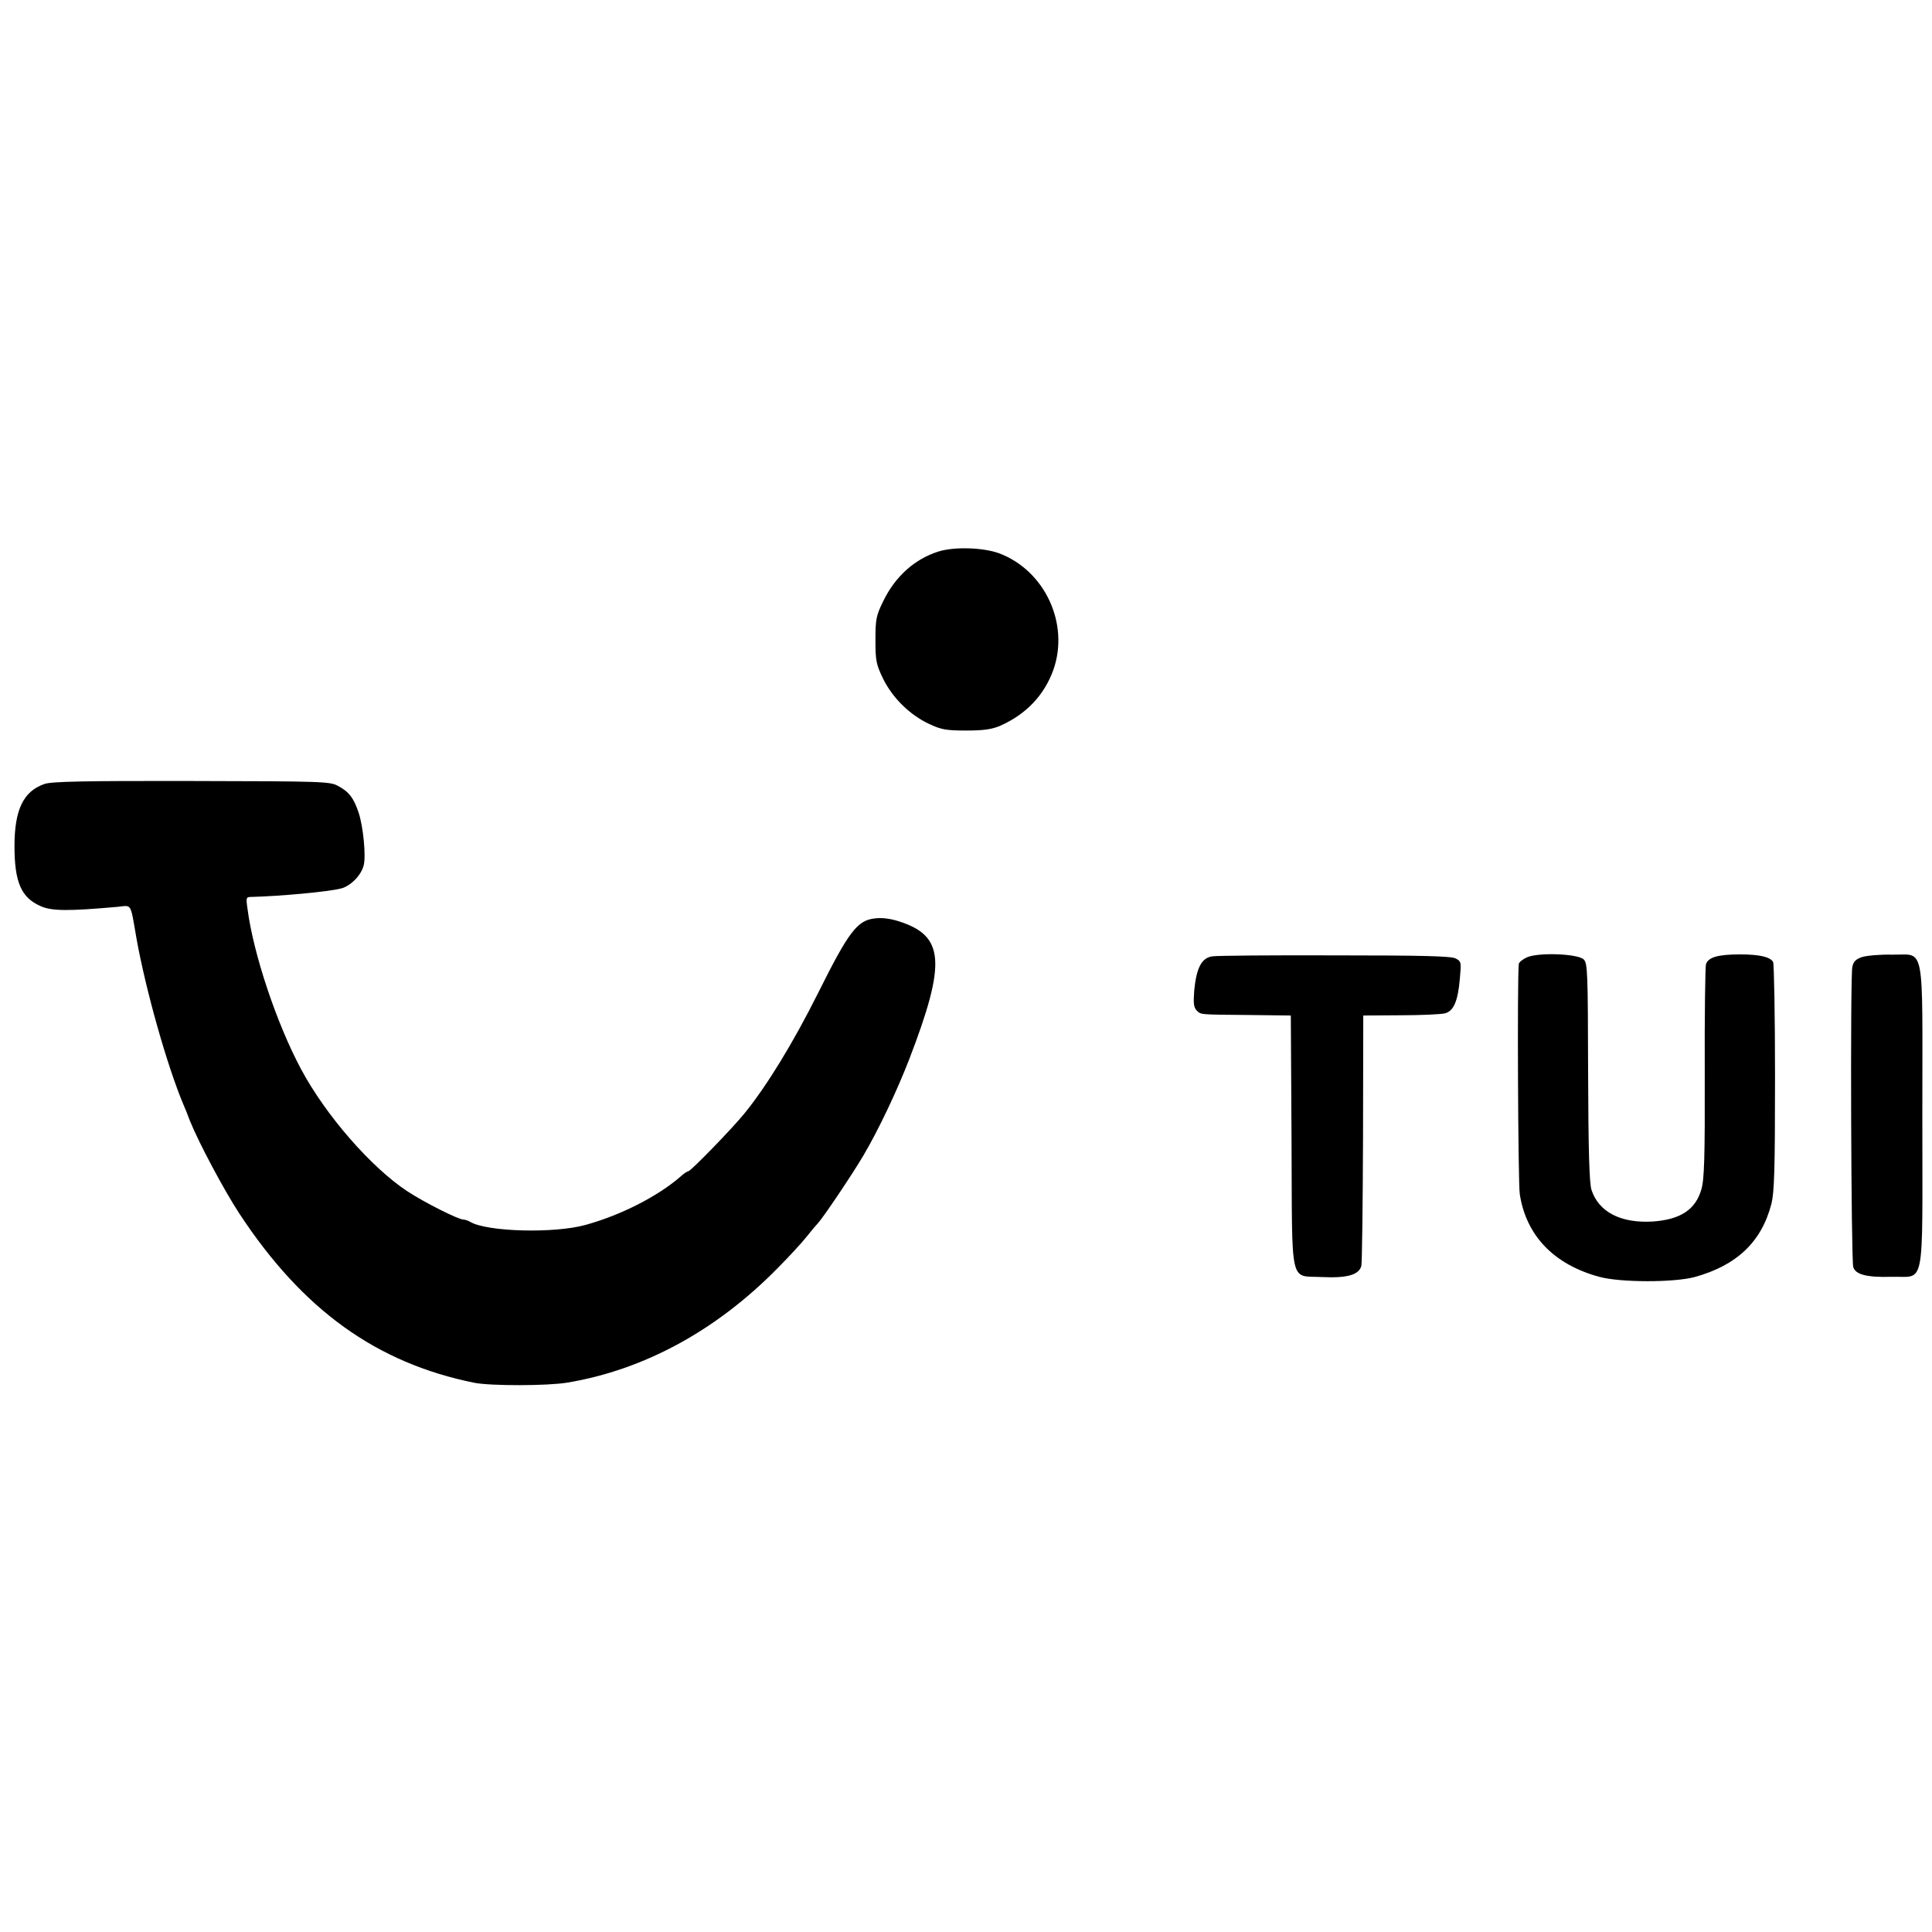
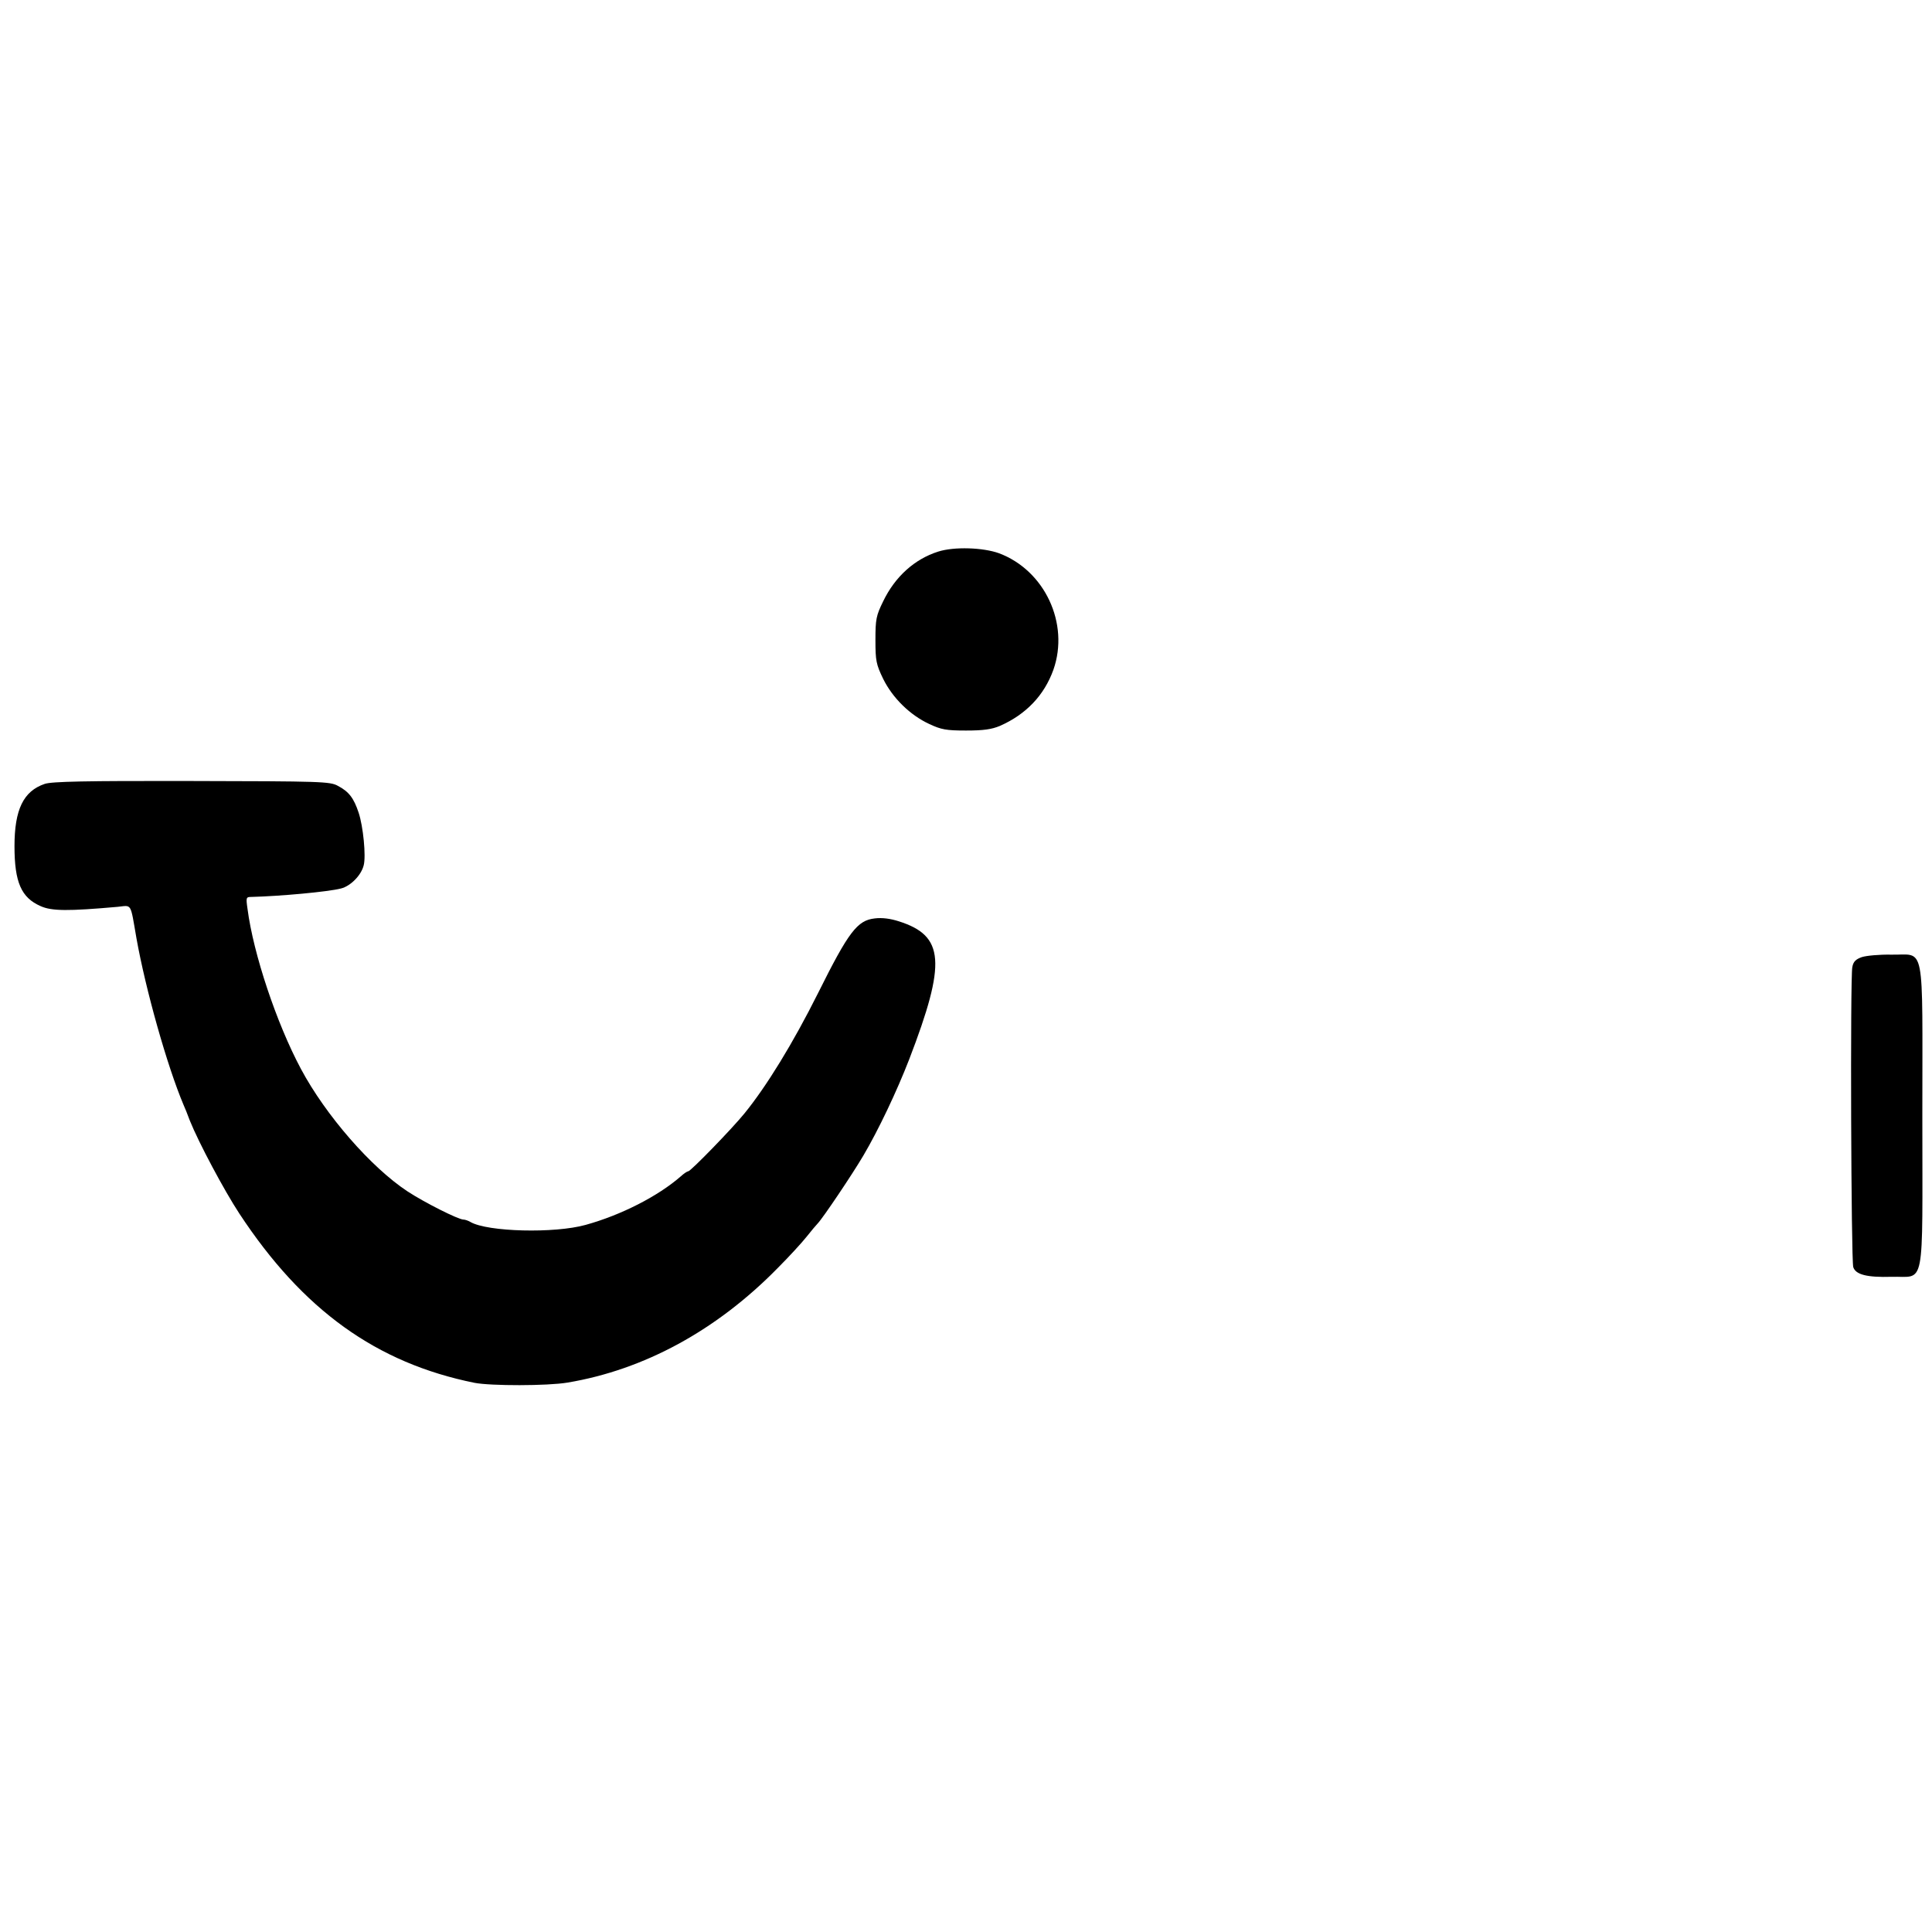
<svg xmlns="http://www.w3.org/2000/svg" version="1.0" width="800pt" height="800pt" viewBox="0 0 800 800" preserveAspectRatio="xMidYMid meet">
  <g transform="translate(0,800) scale(0.1,-0.1)" fill="#000000" stroke="none">
    <path d="M3885 5716 c-98 -31 -179 -104 -228 -206 -29 -59 -32 -74 -32 -160 0 -86 3 -101 32 -161 39 -79 111 -150 191 -187 49 -23 70 -27 152 -27 73 0 106 5 140 19 109 48 184 127 222 233 67 191 -36 411 -225 482 -66 24 -186 28 -252 7z" />
-     <path d="M185 4754 c-88 -30 -125 -106 -125 -258 0 -149 28 -213 108 -248 46 -21 116 -21 319 -3 60 6 52 20 78 -130 38 -213 127 -529 195 -690 5 -11 17 -40 26 -65 37 -92 142 -289 205 -385 263 -400 568 -619 974 -701 67 -13 302 -13 385 1 317 53 617 216 870 474 47 47 101 106 120 130 19 24 40 49 46 55 22 23 143 203 189 281 63 107 138 265 190 399 154 401 146 511 -43 571 -34 11 -69 16 -100 12 -72 -8 -108 -55 -234 -308 -105 -210 -214 -387 -305 -499 -51 -63 -223 -240 -233 -240 -4 0 -18 -9 -31 -21 -94 -82 -246 -160 -394 -201 -129 -36 -406 -29 -477 12 -10 6 -23 10 -29 10 -21 0 -162 71 -232 117 -150 99 -338 314 -441 507 -101 189 -197 477 -221 662 -7 48 -6 50 16 50 117 3 317 21 371 35 40 10 84 55 94 96 10 38 -2 161 -21 218 -20 60 -40 87 -86 111 -32 18 -69 19 -605 20 -442 1 -580 -2 -609 -12z" />
-     <path d="M5020 4040 c-44 -6 -66 -47 -75 -142 -4 -53 -2 -69 10 -82 19 -18 7 -17 225 -19 l165 -2 3 -520 c3 -611 -10 -556 126 -563 104 -5 153 9 163 46 3 14 6 253 7 531 l1 506 155 1 c85 0 168 4 183 8 36 9 54 50 62 144 6 67 6 71 -17 83 -17 10 -135 13 -498 13 -261 1 -491 -1 -510 -4z" />
-     <path d="M6323 4036 c-18 -8 -34 -21 -34 -28 -7 -60 -3 -906 4 -952 26 -172 141 -292 329 -343 87 -24 309 -24 395 -1 174 48 277 145 318 303 12 49 15 138 15 525 0 256 -4 470 -8 477 -13 21 -57 31 -137 31 -92 0 -132 -12 -141 -41 -3 -11 -6 -214 -5 -451 1 -350 -2 -441 -14 -481 -24 -84 -87 -125 -201 -133 -132 -8 -224 39 -254 131 -9 28 -13 164 -14 488 -1 411 -2 450 -18 466 -24 24 -188 30 -235 9z" />
+     <path d="M185 4754 c-88 -30 -125 -106 -125 -258 0 -149 28 -213 108 -248 46 -21 116 -21 319 -3 60 6 52 20 78 -130 38 -213 127 -529 195 -690 5 -11 17 -40 26 -65 37 -92 142 -289 205 -385 263 -400 568 -619 974 -701 67 -13 302 -13 385 1 317 53 617 216 870 474 47 47 101 106 120 130 19 24 40 49 46 55 22 23 143 203 189 281 63 107 138 265 190 399 154 401 146 511 -43 571 -34 11 -69 16 -100 12 -72 -8 -108 -55 -234 -308 -105 -210 -214 -387 -305 -499 -51 -63 -223 -240 -233 -240 -4 0 -18 -9 -31 -21 -94 -82 -246 -160 -394 -201 -129 -36 -406 -29 -477 12 -10 6 -23 10 -29 10 -21 0 -162 71 -232 117 -150 99 -338 314 -441 507 -101 189 -197 477 -221 662 -7 48 -6 50 16 50 117 3 317 21 371 35 40 10 84 55 94 96 10 38 -2 161 -21 218 -20 60 -40 87 -86 111 -32 18 -69 19 -605 20 -442 1 -580 -2 -609 -12" />
    <path d="M7710 4037 c-26 -9 -36 -19 -40 -42 -9 -44 -5 -1216 4 -1242 10 -31 57 -43 158 -40 142 4 128 -69 128 667 0 736 14 664 -129 667 -47 1 -102 -4 -121 -10z" />
  </g>
</svg>